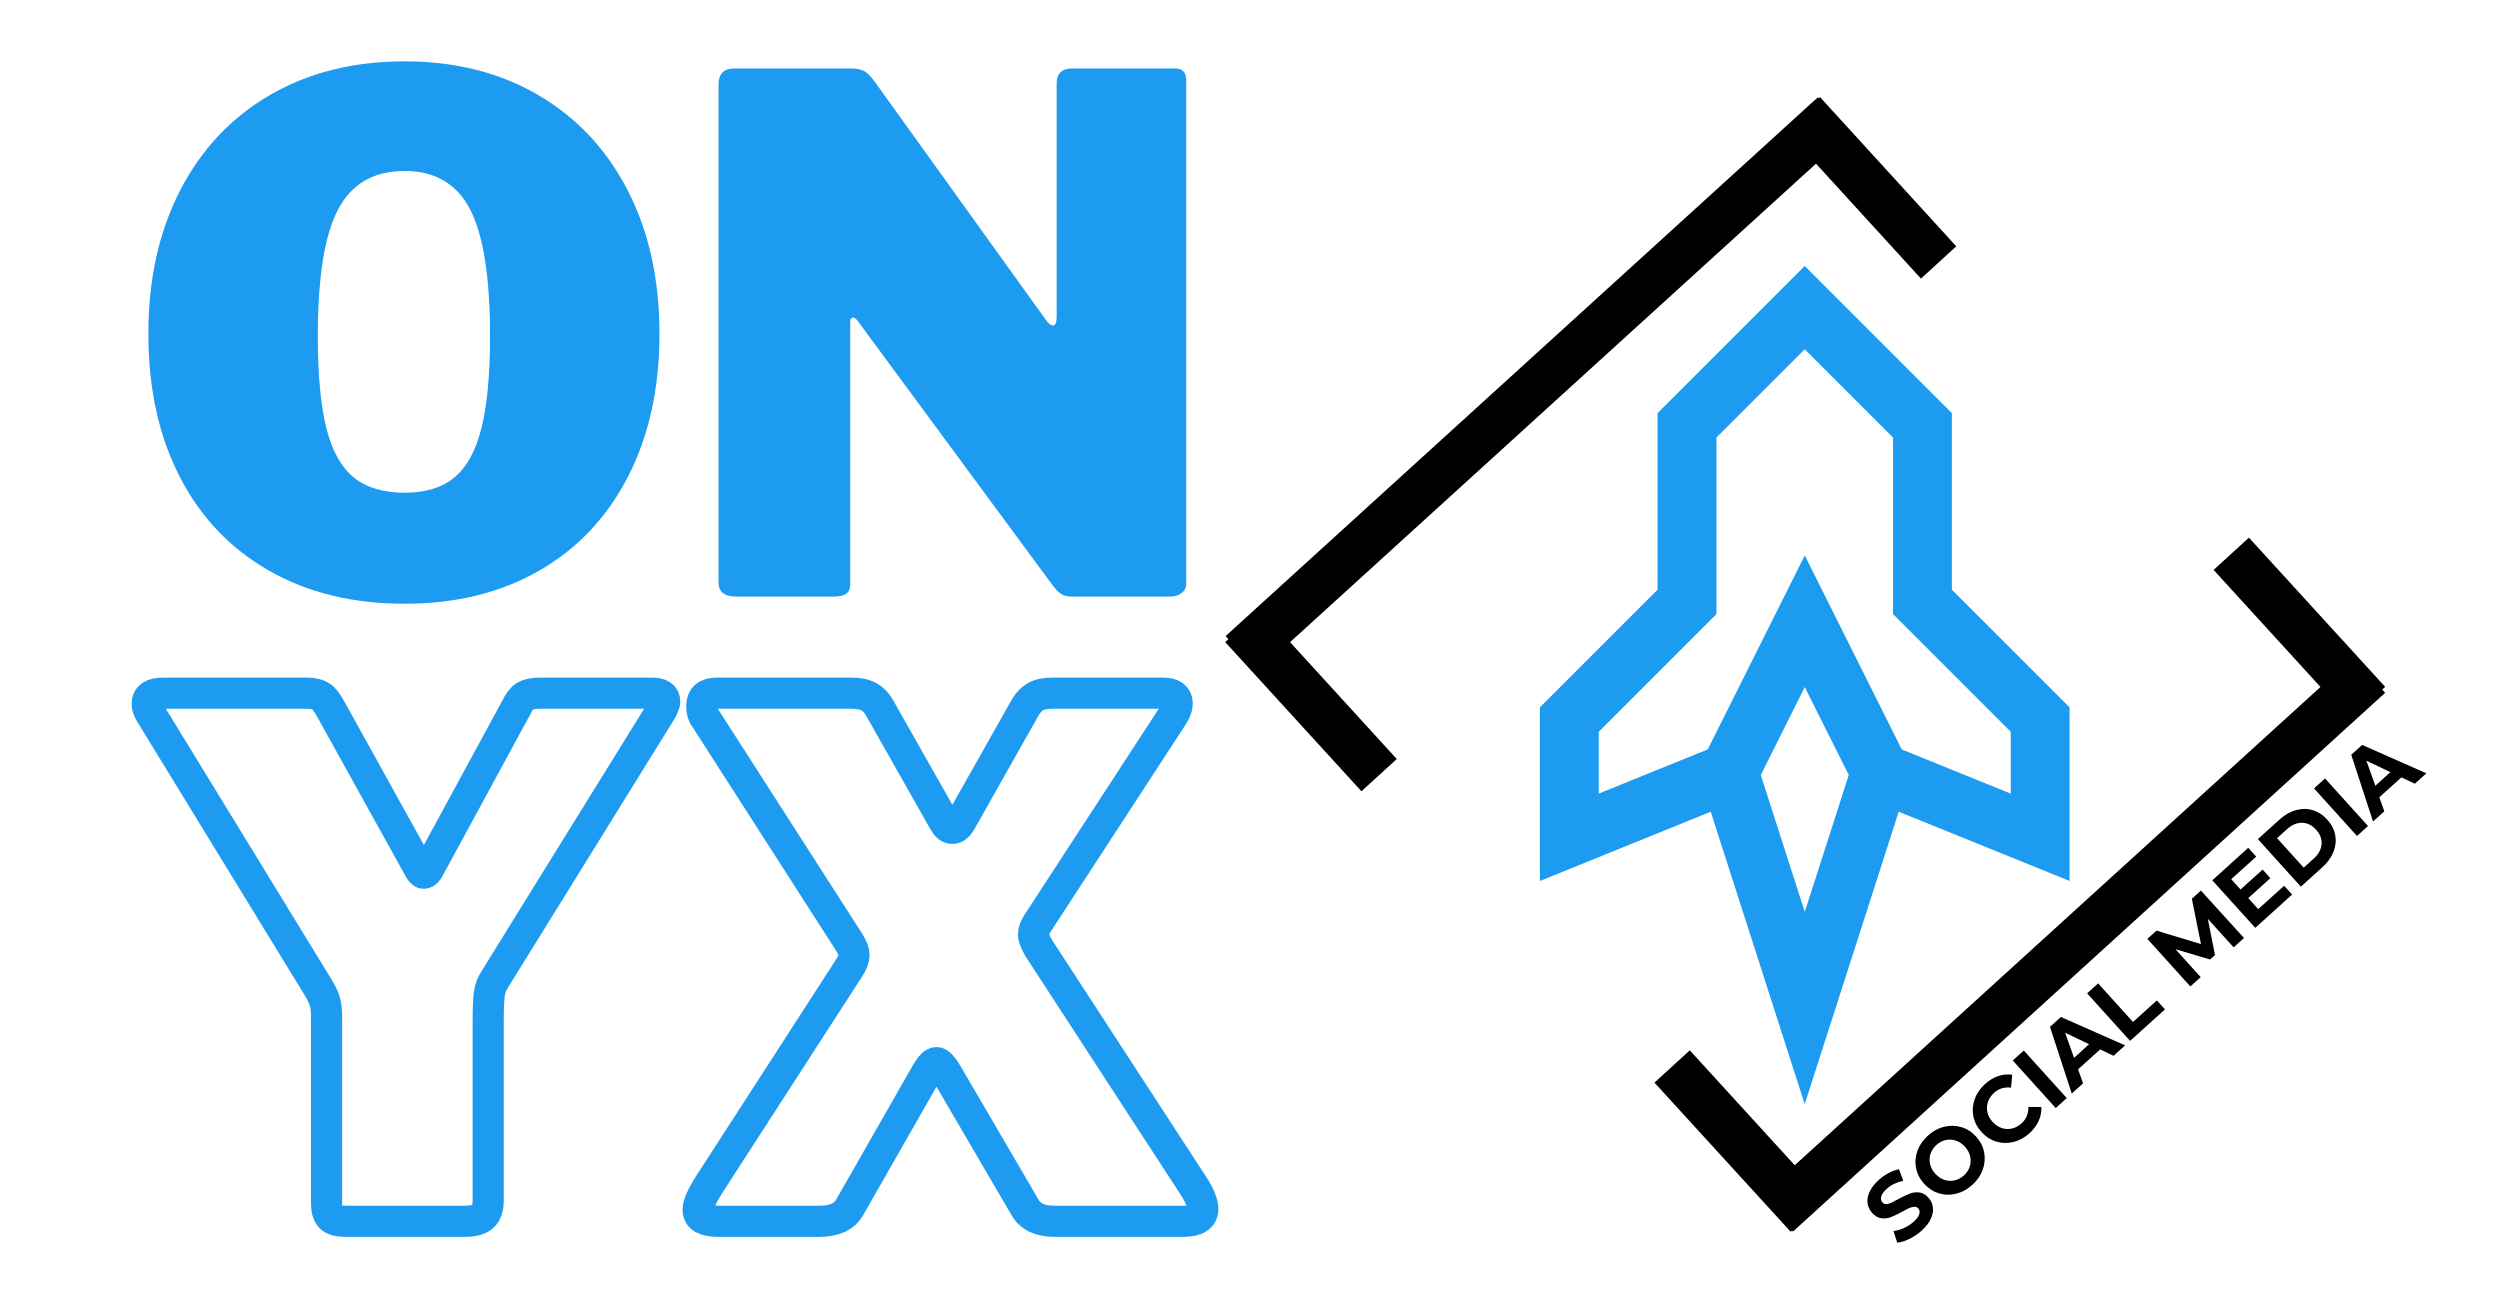
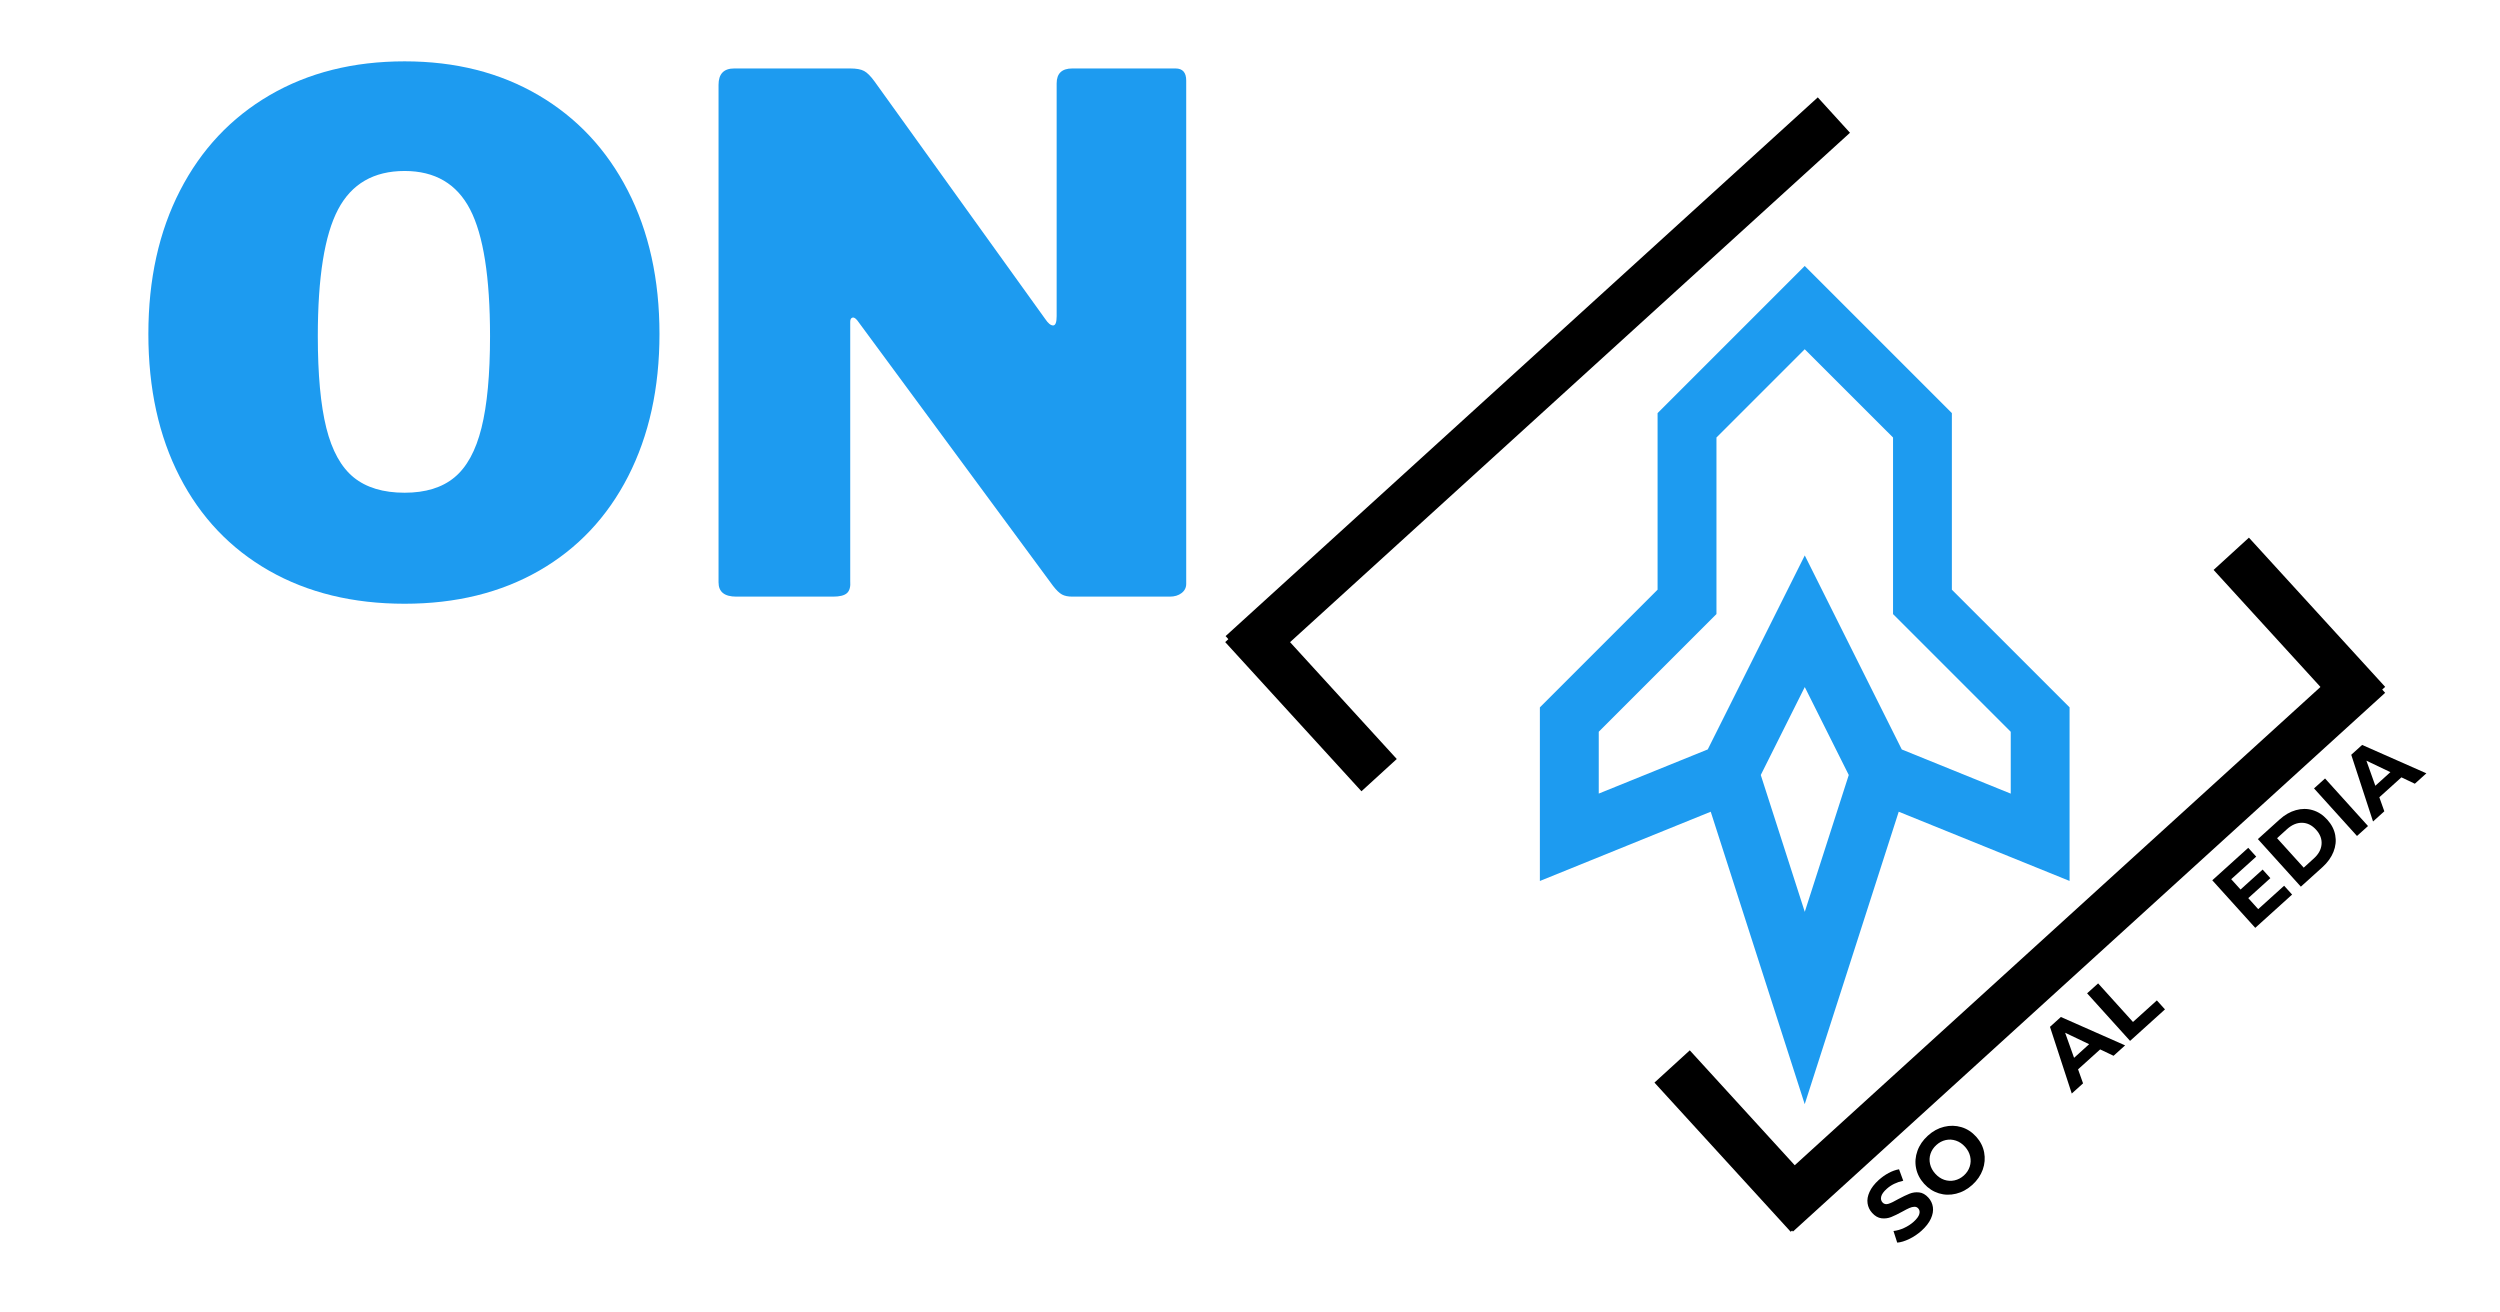
<svg xmlns="http://www.w3.org/2000/svg" version="1.0" preserveAspectRatio="xMidYMid meet" height="630" viewBox="0 0 900 472.5" zoomAndPan="magnify" width="1200">
  <defs>
    <g />
    <clipPath id="912bb1d87d">
-       <path clip-rule="nonzero" d="M 0.477 186 L 497 186 L 497 472 L 0.477 472 Z M 0.477 186" />
-     </clipPath>
+       </clipPath>
    <clipPath id="bec1beb895">
      <path clip-rule="nonzero" d="M 554.344 95.746 L 745.391 95.746 L 745.391 397.676 L 554.344 397.676 Z M 554.344 95.746" />
    </clipPath>
    <clipPath id="56ce425f2c">
      <path clip-rule="nonzero" d="M 542 145 L 899.523 145 L 899.523 472 L 542 472 Z M 542 145" />
    </clipPath>
    <clipPath id="70e7260cd1">
      <path clip-rule="nonzero" d="M 705 101 L 899.523 101 L 899.523 351 L 705 351 Z M 705 101" />
    </clipPath>
    <clipPath id="9b28e47c42">
      <path clip-rule="nonzero" d="M 504 286 L 749 286 L 749 472 L 504 472 Z M 504 286" />
    </clipPath>
  </defs>
  <g clip-path="url(#912bb1d87d)">
    <path stroke-miterlimit="4" stroke-opacity="1" stroke-width="5.776" stroke="#1d9bf0" d="M 209.166 15.048 C 210.756 15.048 211.551 15.575 211.551 16.628 C 211.551 16.886 211.377 17.369 211.035 18.079 L 180.124 67.974 C 179.522 68.853 179.146 69.831 178.997 70.906 C 178.868 71.958 178.804 73.892 178.804 76.708 L 178.804 109.164 C 178.804 110.583 178.448 111.581 177.739 112.161 C 177.051 112.72 175.956 113 174.451 113 L 152.276 113 C 150.966 113 150.064 112.743 149.569 112.227 C 149.074 111.69 148.829 110.851 148.829 109.712 L 148.829 74.967 C 148.829 73.741 148.7 72.753 148.44 72.003 C 148.183 71.25 147.7 70.304 146.991 69.165 L 116.112 18.723 C 115.748 18.121 115.565 17.552 115.565 17.014 C 115.565 15.704 116.533 15.048 118.467 15.048 L 145.025 15.048 C 146.249 15.048 147.14 15.231 147.7 15.596 C 148.279 15.94 148.881 16.682 149.505 17.821 L 165.749 47.119 C 166.18 48 166.534 48.441 166.814 48.441 C 167.242 48.441 167.629 48.042 167.973 47.247 L 183.96 17.821 C 184.497 16.682 185.067 15.94 185.668 15.596 C 186.292 15.231 187.216 15.048 188.44 15.048 Z M 309.509 106.265 C 310.732 108.112 311.346 109.605 311.346 110.744 C 311.346 112.248 310.12 113 307.671 113 L 283.884 113 C 281.155 113 279.308 112.119 278.34 110.358 L 263.836 85.538 C 263.041 84.228 262.417 83.572 261.966 83.572 C 261.451 83.572 260.839 84.186 260.129 85.409 L 245.883 110.358 C 244.917 112.119 243.025 113 240.21 113 L 221.452 113 C 218.981 113 217.745 112.292 217.745 110.873 C 217.745 109.905 218.411 108.37 219.743 106.265 L 245.754 66.007 C 246.356 65.126 246.656 64.331 246.656 63.621 C 246.656 62.999 246.356 62.204 245.754 61.236 L 219.067 19.659 C 218.636 19.142 218.421 18.401 218.421 17.433 C 218.421 15.843 219.347 15.048 221.194 15.048 L 246.141 15.048 C 247.537 15.048 248.634 15.274 249.429 15.726 C 250.224 16.155 250.89 16.853 251.427 17.821 L 263.45 39.061 C 263.878 39.771 264.363 40.125 264.901 40.125 C 265.416 40.125 265.899 39.771 266.35 39.061 L 278.34 17.821 C 278.877 16.853 279.521 16.155 280.274 15.726 C 281.026 15.274 282.101 15.048 283.498 15.048 L 303.964 15.048 C 305.727 15.048 306.607 15.704 306.607 17.014 C 306.607 17.638 306.295 18.433 305.673 19.399 L 280.724 57.69 C 280.209 58.485 279.952 59.183 279.952 59.785 C 279.952 60.409 280.296 61.29 280.984 62.429 Z M 309.509 106.265" stroke-linejoin="miter" fill="none" transform="matrix(1.941, 0, 0, 1.941, -171.316, 220.334)" stroke-linecap="butt" />
  </g>
  <g fill-opacity="1" fill="#1d9bf0">
    <g transform="translate(45.474, 214.787)">
      <g>
        <path d="M 100.188 2.562 C 81.57 2.562 65.301 -1.406 51.375 -9.344 C 37.457 -17.289 26.738 -28.566 19.219 -43.172 C 11.695 -57.785 7.938 -74.914 7.938 -94.562 C 7.938 -114.207 11.738 -131.414 19.344 -146.188 C 26.945 -160.969 37.707 -172.414 51.625 -180.531 C 65.551 -188.645 81.738 -192.703 100.188 -192.703 C 118.469 -192.703 134.523 -188.645 148.359 -180.531 C 162.203 -172.414 172.926 -160.969 180.531 -146.188 C 188.133 -131.414 191.938 -114.207 191.938 -94.562 C 191.938 -75.082 188.176 -57.992 180.656 -43.297 C 173.133 -28.609 162.457 -17.289 148.625 -9.344 C 134.789 -1.406 118.645 2.562 100.188 2.562 Z M 100.188 -37.406 C 107.707 -37.406 113.688 -39.242 118.125 -42.922 C 122.57 -46.598 125.816 -52.535 127.859 -60.734 C 129.91 -68.93 130.938 -79.945 130.938 -93.781 C 130.938 -114.969 128.547 -130.172 123.766 -139.391 C 118.984 -148.617 111.125 -153.234 100.188 -153.234 C 89.082 -153.234 81.098 -148.617 76.234 -139.391 C 71.367 -130.172 68.938 -114.969 68.938 -93.781 C 68.938 -79.945 69.957 -68.93 72 -60.734 C 74.051 -52.535 77.336 -46.598 81.859 -42.922 C 86.391 -39.242 92.5 -37.406 100.188 -37.406 Z M 100.188 -37.406" />
      </g>
    </g>
  </g>
  <g fill-opacity="1" fill="#1d9bf0">
    <g transform="translate(245.348, 214.787)">
      <g>
        <path d="M 177.844 -190.141 C 180.406 -190.141 181.688 -188.688 181.688 -185.781 L 181.688 -4.609 C 181.688 -3.242 181.129 -2.133 180.016 -1.281 C 178.898 -0.426 177.488 0 175.781 0 L 140.688 0 C 139.145 0 137.906 -0.254 136.969 -0.766 C 136.031 -1.273 134.961 -2.301 133.766 -3.844 L 63.297 -99.422 C 62.609 -100.273 62.008 -100.613 61.5 -100.438 C 60.988 -100.27 60.734 -99.758 60.734 -98.906 L 60.734 -5.641 C 60.898 -3.586 60.516 -2.133 59.578 -1.281 C 58.641 -0.426 56.973 0 54.578 0 L 19.734 0 C 15.461 0 13.328 -1.707 13.328 -5.125 L 13.328 -184.25 C 13.328 -188.176 15.207 -190.141 18.969 -190.141 L 60.734 -190.141 C 62.953 -190.141 64.613 -189.836 65.719 -189.234 C 66.832 -188.641 68.07 -187.406 69.438 -185.531 L 130.938 -99.938 C 131.969 -98.395 132.91 -97.625 133.766 -97.625 C 134.617 -97.625 135.047 -98.738 135.047 -100.969 L 135.047 -184.75 C 135.047 -188.344 136.926 -190.141 140.688 -190.141 Z M 177.844 -190.141" />
      </g>
    </g>
  </g>
  <g clip-path="url(#bec1beb895)">
    <path fill-rule="nonzero" fill-opacity="1" d="M 745.062 254.66 L 702.672 212.285 L 702.672 148.719 L 649.699 95.746 L 596.73 148.719 L 596.73 212.285 L 554.355 254.66 L 554.355 317.156 L 615.863 292.219 L 649.699 397.5 L 683.539 292.219 L 745.047 317.141 L 745.047 254.66 Z M 649.719 328.266 L 633.879 279 L 649.719 247.34 L 665.555 279 Z M 723.867 285.711 L 684.641 269.805 L 649.719 199.957 L 614.793 269.789 L 575.551 285.691 L 575.551 263.426 L 617.926 221.055 L 617.926 157.5 L 649.699 125.727 L 681.492 157.5 L 681.492 221.07 L 723.867 263.441 Z M 723.867 285.711" fill="#1d9bf0" />
  </g>
  <path stroke-miterlimit="4" stroke-opacity="1" stroke-width="23" stroke="#000000" d="M 0.001 11.501 L 97.128 11.497" stroke-linejoin="miter" fill="none" transform="matrix(-0.505, -0.553, 0.553, -0.505, 490.119, 284.858)" stroke-linecap="butt" />
  <path stroke-miterlimit="4" stroke-opacity="1" stroke-width="23" stroke="#000000" d="M 0.002 11.499 L 384.811 11.499" stroke-linejoin="miter" fill="none" transform="matrix(0.554, -0.504, 0.504, 0.554, 441.215, 228.998)" stroke-linecap="butt" />
-   <path stroke-miterlimit="4" stroke-opacity="1" stroke-width="23" stroke="#000000" d="M -0.003 11.5 L 97.128 11.5" stroke-linejoin="miter" fill="none" transform="matrix(-0.505, -0.553, 0.553, -0.505, 691.539, 100.293)" stroke-linecap="butt" />
  <g clip-path="url(#56ce425f2c)">
    <path stroke-miterlimit="4" stroke-opacity="1" stroke-width="23" stroke="#000000" d="M -0.001 11.498 L 384.812 11.5" stroke-linejoin="miter" fill="none" transform="matrix(-0.554, 0.504, -0.504, -0.554, 858.65, 249.413)" stroke-linecap="butt" />
  </g>
  <g clip-path="url(#70e7260cd1)">
    <path stroke-miterlimit="4" stroke-opacity="1" stroke-width="23" stroke="#000000" d="M 0.001 11.5 L 97.128 11.504" stroke-linejoin="miter" fill="none" transform="matrix(0.505, 0.553, -0.553, 0.505, 809.612, 193.553)" stroke-linecap="butt" />
  </g>
  <g clip-path="url(#9b28e47c42)">
    <path stroke-miterlimit="4" stroke-opacity="1" stroke-width="23" stroke="#000000" d="M 0 11.503 L 97.128 11.499" stroke-linejoin="miter" fill="none" transform="matrix(0.505, 0.553, -0.553, 0.505, 608.324, 378.118)" stroke-linecap="butt" />
  </g>
  <g fill-opacity="1" fill="#000000">
    <g transform="translate(683.84, 449.659)">
      <g>
        <path d="M 7.922 -6.609 C 6.566 -5.391 5.086 -4.395 3.484 -3.625 C 1.891 -2.852 0.445 -2.414 -0.844 -2.312 L -2.188 -6.5 C -0.969 -6.625 0.289 -6.984 1.594 -7.578 C 2.906 -8.172 4.066 -8.922 5.078 -9.828 C 6.203 -10.848 6.879 -11.766 7.109 -12.578 C 7.348 -13.398 7.219 -14.086 6.719 -14.641 C 6.352 -15.047 5.891 -15.238 5.328 -15.219 C 4.766 -15.207 4.16 -15.055 3.516 -14.766 C 2.867 -14.484 2.035 -14.055 1.016 -13.484 C -0.566 -12.617 -1.914 -11.961 -3.031 -11.516 C -4.145 -11.078 -5.305 -10.93 -6.516 -11.078 C -7.734 -11.234 -8.852 -11.879 -9.875 -13.016 C -10.781 -14.016 -11.328 -15.16 -11.516 -16.453 C -11.711 -17.742 -11.477 -19.113 -10.812 -20.562 C -10.156 -22.02 -9.047 -23.457 -7.484 -24.875 C -6.398 -25.852 -5.219 -26.688 -3.938 -27.375 C -2.656 -28.062 -1.406 -28.508 -0.188 -28.719 L 1.328 -24.594 C -1.066 -24.07 -3.055 -23.094 -4.641 -21.656 C -5.754 -20.656 -6.41 -19.734 -6.609 -18.891 C -6.816 -18.055 -6.656 -17.348 -6.125 -16.766 C -5.594 -16.18 -4.891 -16.02 -4.016 -16.281 C -3.141 -16.551 -1.957 -17.117 -0.469 -17.984 C 1.125 -18.836 2.473 -19.484 3.578 -19.922 C 4.691 -20.367 5.848 -20.523 7.047 -20.391 C 8.242 -20.266 9.359 -19.633 10.391 -18.5 C 11.273 -17.52 11.812 -16.379 12 -15.078 C 12.188 -13.773 11.941 -12.391 11.266 -10.922 C 10.598 -9.461 9.484 -8.023 7.922 -6.609 Z M 7.922 -6.609" />
      </g>
    </g>
  </g>
  <g fill-opacity="1" fill="#000000">
    <g transform="translate(699.449, 435.564)">
      <g>
        <path d="M 10.594 -9.016 C 8.812 -7.41 6.859 -6.348 4.734 -5.828 C 2.617 -5.305 0.551 -5.352 -1.469 -5.969 C -3.488 -6.594 -5.258 -7.742 -6.781 -9.422 C -8.301 -11.109 -9.266 -12.988 -9.672 -15.062 C -10.078 -17.133 -9.91 -19.195 -9.172 -21.25 C -8.441 -23.301 -7.188 -25.129 -5.406 -26.734 C -3.633 -28.348 -1.691 -29.41 0.422 -29.922 C 2.535 -30.441 4.609 -30.398 6.641 -29.797 C 8.672 -29.191 10.445 -28.047 11.969 -26.359 C 13.488 -24.68 14.445 -22.797 14.844 -20.703 C 15.238 -18.617 15.07 -16.551 14.344 -14.5 C 13.613 -12.457 12.363 -10.629 10.594 -9.016 Z M 7.547 -12.391 C 8.555 -13.305 9.254 -14.363 9.641 -15.562 C 10.035 -16.77 10.094 -18 9.812 -19.25 C 9.531 -20.508 8.91 -21.672 7.953 -22.734 C 6.992 -23.797 5.906 -24.531 4.688 -24.938 C 3.469 -25.352 2.238 -25.422 1 -25.141 C -0.227 -24.867 -1.348 -24.273 -2.359 -23.359 C -3.367 -22.453 -4.07 -21.398 -4.469 -20.203 C -4.863 -19.004 -4.914 -17.773 -4.625 -16.516 C -4.344 -15.266 -3.723 -14.109 -2.766 -13.047 C -1.805 -11.984 -0.723 -11.242 0.484 -10.828 C 1.703 -10.422 2.93 -10.352 4.172 -10.625 C 5.41 -10.895 6.535 -11.484 7.547 -12.391 Z M 7.547 -12.391" />
      </g>
    </g>
  </g>
  <g fill-opacity="1" fill="#000000">
    <g transform="translate(720.097, 416.916)">
      <g>
-         <path d="M 10.5 -8.938 C 8.75 -7.363 6.82 -6.316 4.719 -5.797 C 2.625 -5.285 0.566 -5.336 -1.453 -5.953 C -3.473 -6.566 -5.25 -7.723 -6.781 -9.422 C -8.312 -11.117 -9.281 -13.004 -9.688 -15.078 C -10.094 -17.148 -9.93 -19.203 -9.203 -21.234 C -8.484 -23.273 -7.242 -25.086 -5.484 -26.672 C -3.992 -28.016 -2.41 -28.969 -0.734 -29.531 C 0.93 -30.094 2.609 -30.254 4.297 -30.016 L 3.875 -25.359 C 1.508 -25.66 -0.523 -25.035 -2.234 -23.484 C -3.297 -22.523 -4.031 -21.438 -4.438 -20.219 C -4.852 -19.008 -4.914 -17.773 -4.625 -16.516 C -4.344 -15.266 -3.723 -14.109 -2.766 -13.047 C -1.805 -11.984 -0.723 -11.242 0.484 -10.828 C 1.703 -10.422 2.938 -10.359 4.188 -10.641 C 5.445 -10.93 6.609 -11.555 7.672 -12.516 C 9.379 -14.066 10.195 -16.039 10.125 -18.438 L 14.797 -18.391 C 14.879 -16.66 14.551 -14.988 13.812 -13.375 C 13.082 -11.758 11.977 -10.281 10.5 -8.938 Z M 10.5 -8.938" />
-       </g>
+         </g>
    </g>
  </g>
  <g fill-opacity="1" fill="#000000">
    <g transform="translate(738.031, 400.722)">
      <g>
-         <path d="M -13.438 -18.953 L -9.469 -22.531 L 6 -5.406 L 2.031 -1.828 Z M -13.438 -18.953" />
-       </g>
+         </g>
    </g>
  </g>
  <g fill-opacity="1" fill="#000000">
    <g transform="translate(746.055, 393.475)">
      <g>
        <path d="M 10 -15.688 L 2.047 -8.516 L 3.844 -3.469 L -0.219 0.203 L -8.062 -23.812 L -4.141 -27.359 L 18.984 -17.141 L 14.828 -13.391 Z M 6.031 -17.562 L -2.609 -21.688 L 0.609 -12.656 Z M 6.031 -17.562" />
      </g>
    </g>
  </g>
  <g fill-opacity="1" fill="#000000">
    <g transform="translate(764.796, 376.551)">
      <g>
        <path d="M -13.438 -18.953 L -9.469 -22.531 L 3.078 -8.641 L 11.672 -16.406 L 14.594 -13.172 L 2.031 -1.828 Z M -13.438 -18.953" />
      </g>
    </g>
  </g>
  <g fill-opacity="1" fill="#000000">
    <g transform="translate(779.573, 363.206)">
      <g />
    </g>
  </g>
  <g fill-opacity="1" fill="#000000">
    <g transform="translate(786.497, 356.954)">
      <g>
-         <path d="M 17.609 -15.906 L 8.312 -26.172 L 10.906 -13.141 L 9.125 -11.531 L -3.328 -15.234 L 5.75 -5.188 L 2.031 -1.828 L -13.438 -18.953 L -10.156 -21.922 L 5.859 -17.078 L 2.562 -33.406 L 5.828 -36.359 L 21.344 -19.266 Z M 17.609 -15.906" />
-       </g>
+         </g>
    </g>
  </g>
  <g fill-opacity="1" fill="#000000">
    <g transform="translate(809.861, 335.854)">
      <g>
        <path d="M 12.422 -16.984 L 15.297 -13.812 L 2.031 -1.828 L -13.438 -18.953 L -0.5 -30.641 L 2.375 -27.469 L -6.625 -19.344 L -3.266 -15.625 L 4.688 -22.812 L 7.469 -19.719 L -0.484 -12.531 L 3.094 -8.562 Z M 12.422 -16.984" />
      </g>
    </g>
  </g>
  <g fill-opacity="1" fill="#000000">
    <g transform="translate(826.277, 321.029)">
      <g>
        <path d="M -13.438 -18.953 L -5.656 -25.984 C -3.789 -27.672 -1.828 -28.801 0.234 -29.375 C 2.305 -29.957 4.32 -29.957 6.281 -29.375 C 8.238 -28.801 9.988 -27.66 11.531 -25.953 C 13.082 -24.242 14.039 -22.391 14.406 -20.391 C 14.781 -18.391 14.57 -16.391 13.781 -14.391 C 13 -12.391 11.676 -10.547 9.812 -8.859 L 2.031 -1.828 Z M 6.672 -11.953 C 8.391 -13.492 9.328 -15.203 9.484 -17.078 C 9.641 -18.953 8.984 -20.703 7.516 -22.328 C 6.035 -23.961 4.352 -24.797 2.469 -24.828 C 0.594 -24.859 -1.203 -24.102 -2.922 -22.562 L -6.531 -19.281 L 3.062 -8.672 Z M 6.672 -11.953" />
      </g>
    </g>
  </g>
  <g fill-opacity="1" fill="#000000">
    <g transform="translate(846.486, 302.78)">
      <g>
        <path d="M -13.438 -18.953 L -9.469 -22.531 L 6 -5.406 L 2.031 -1.828 Z M -13.438 -18.953" />
      </g>
    </g>
  </g>
  <g fill-opacity="1" fill="#000000">
    <g transform="translate(854.511, 295.533)">
      <g>
        <path d="M 10 -15.688 L 2.047 -8.516 L 3.844 -3.469 L -0.219 0.203 L -8.062 -23.812 L -4.141 -27.359 L 18.984 -17.141 L 14.828 -13.391 Z M 6.031 -17.562 L -2.609 -21.688 L 0.609 -12.656 Z M 6.031 -17.562" />
      </g>
    </g>
  </g>
</svg>